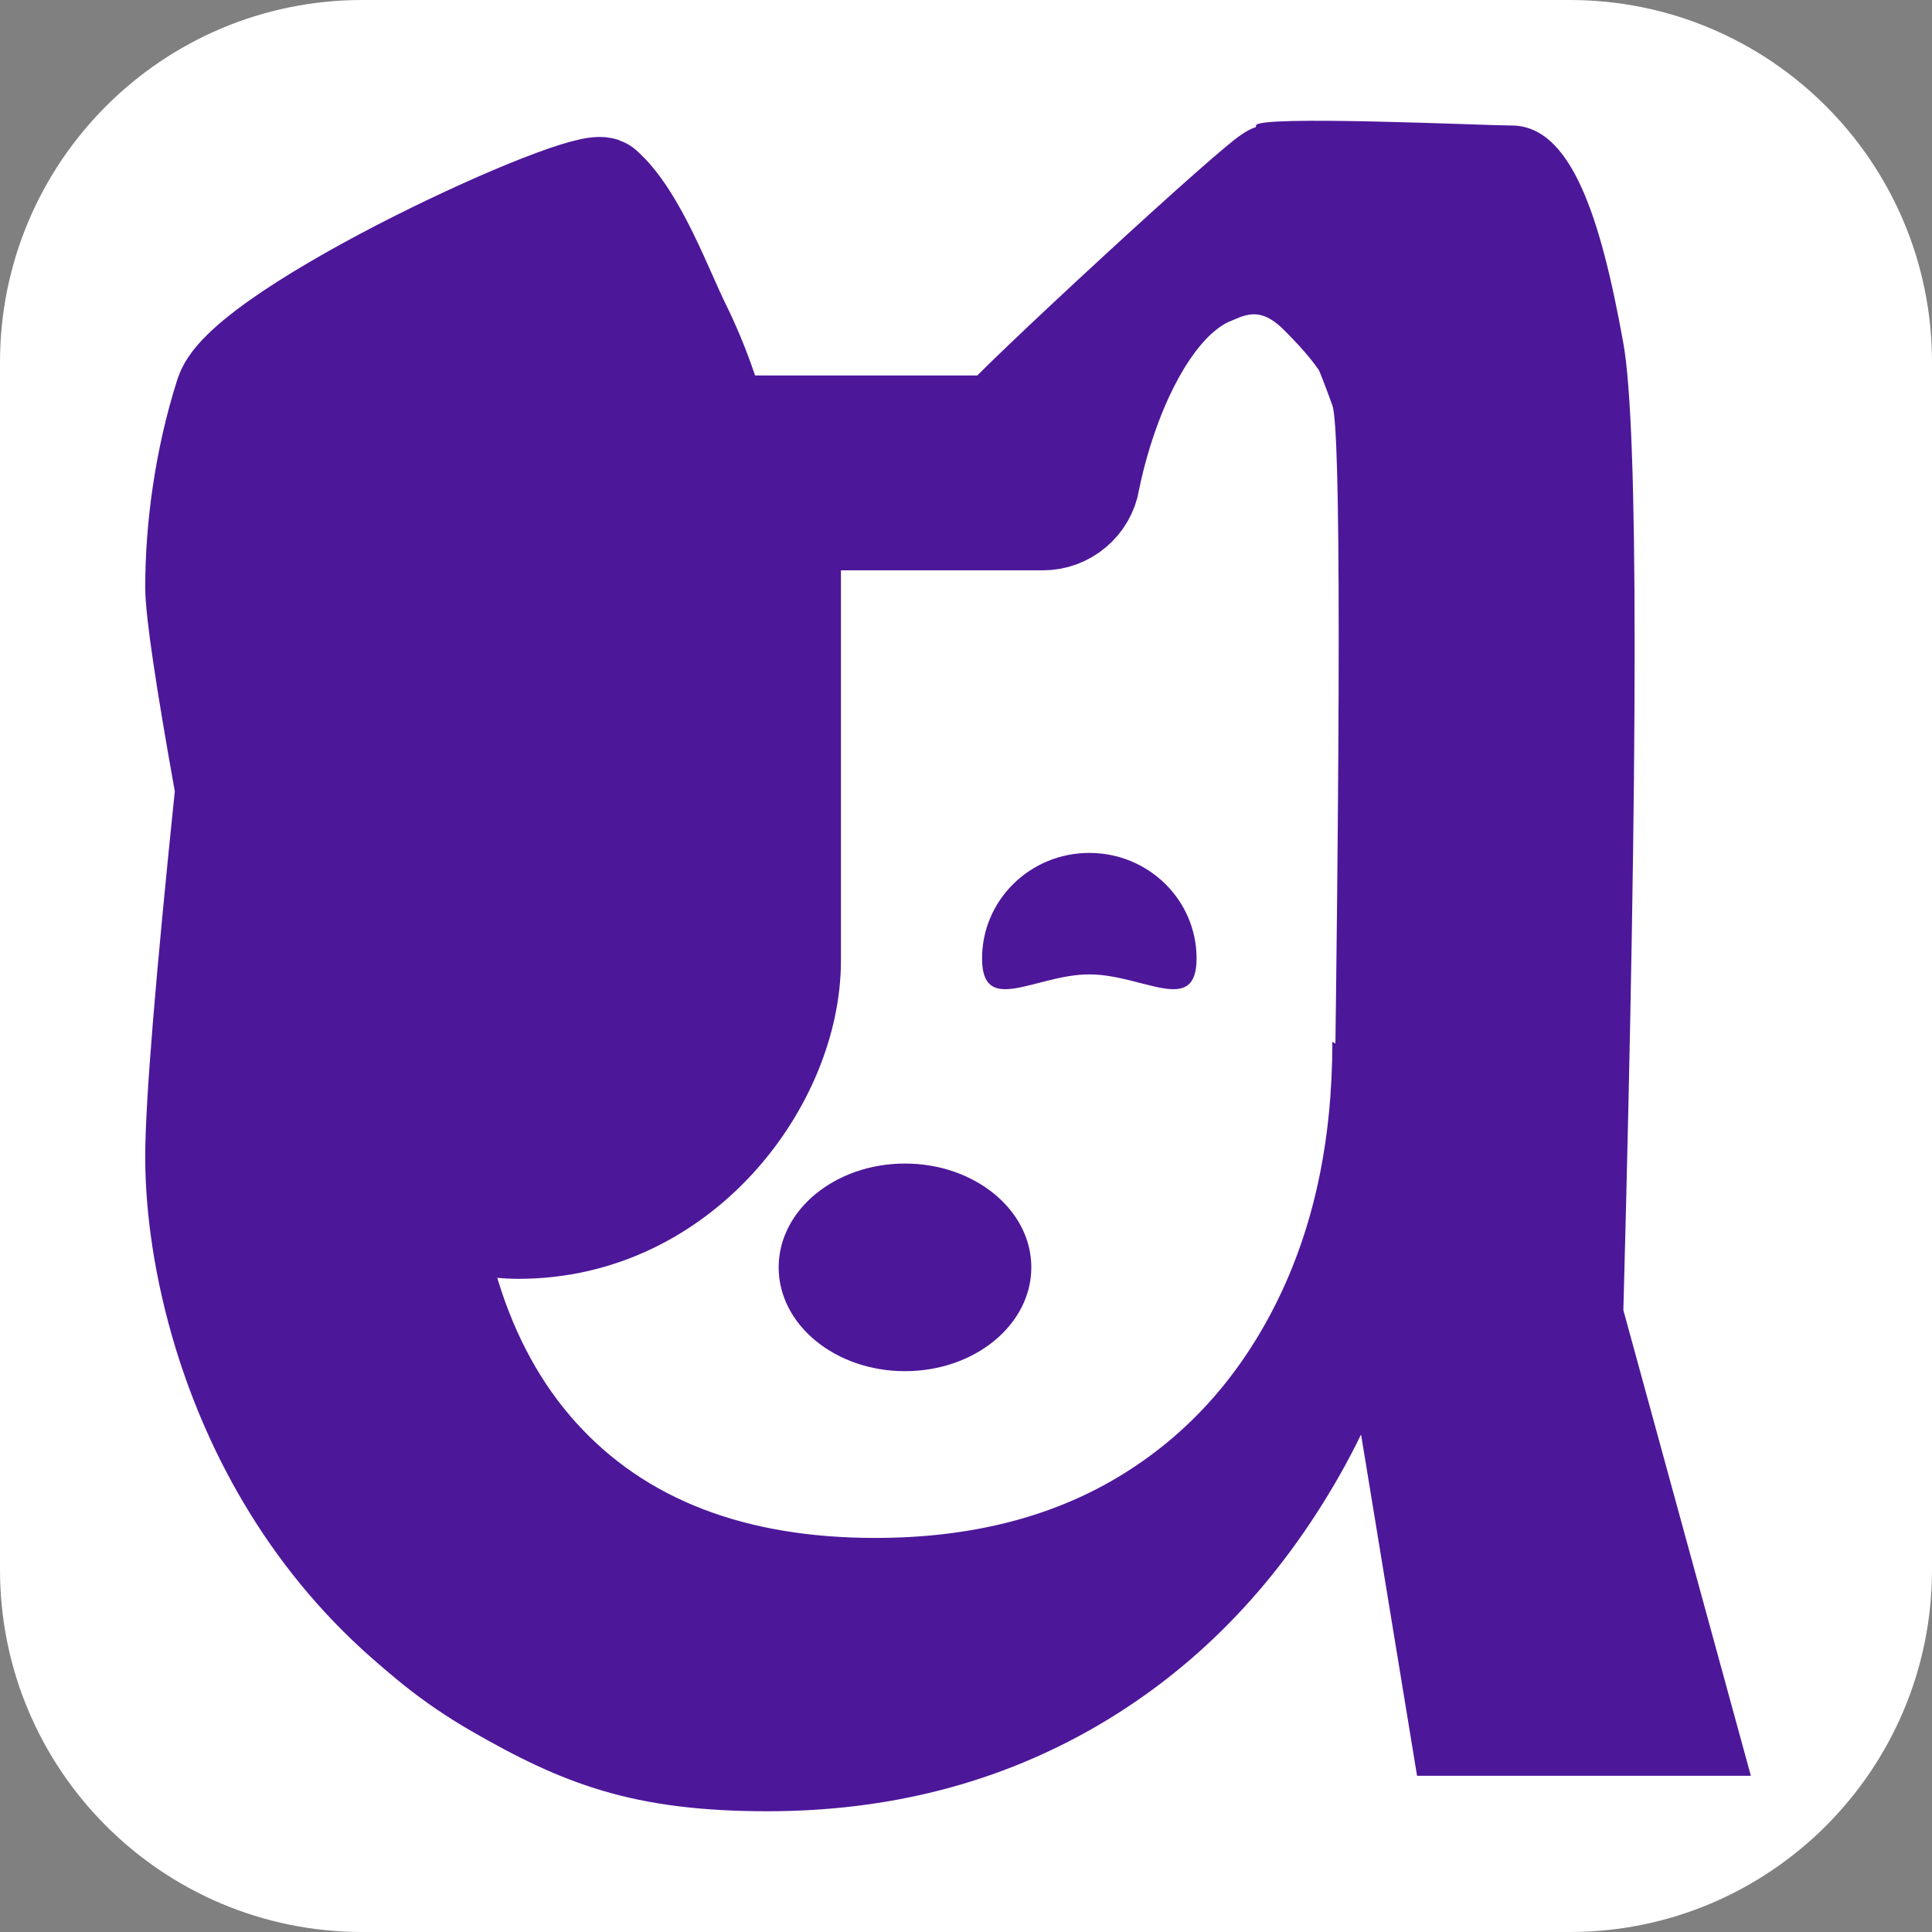
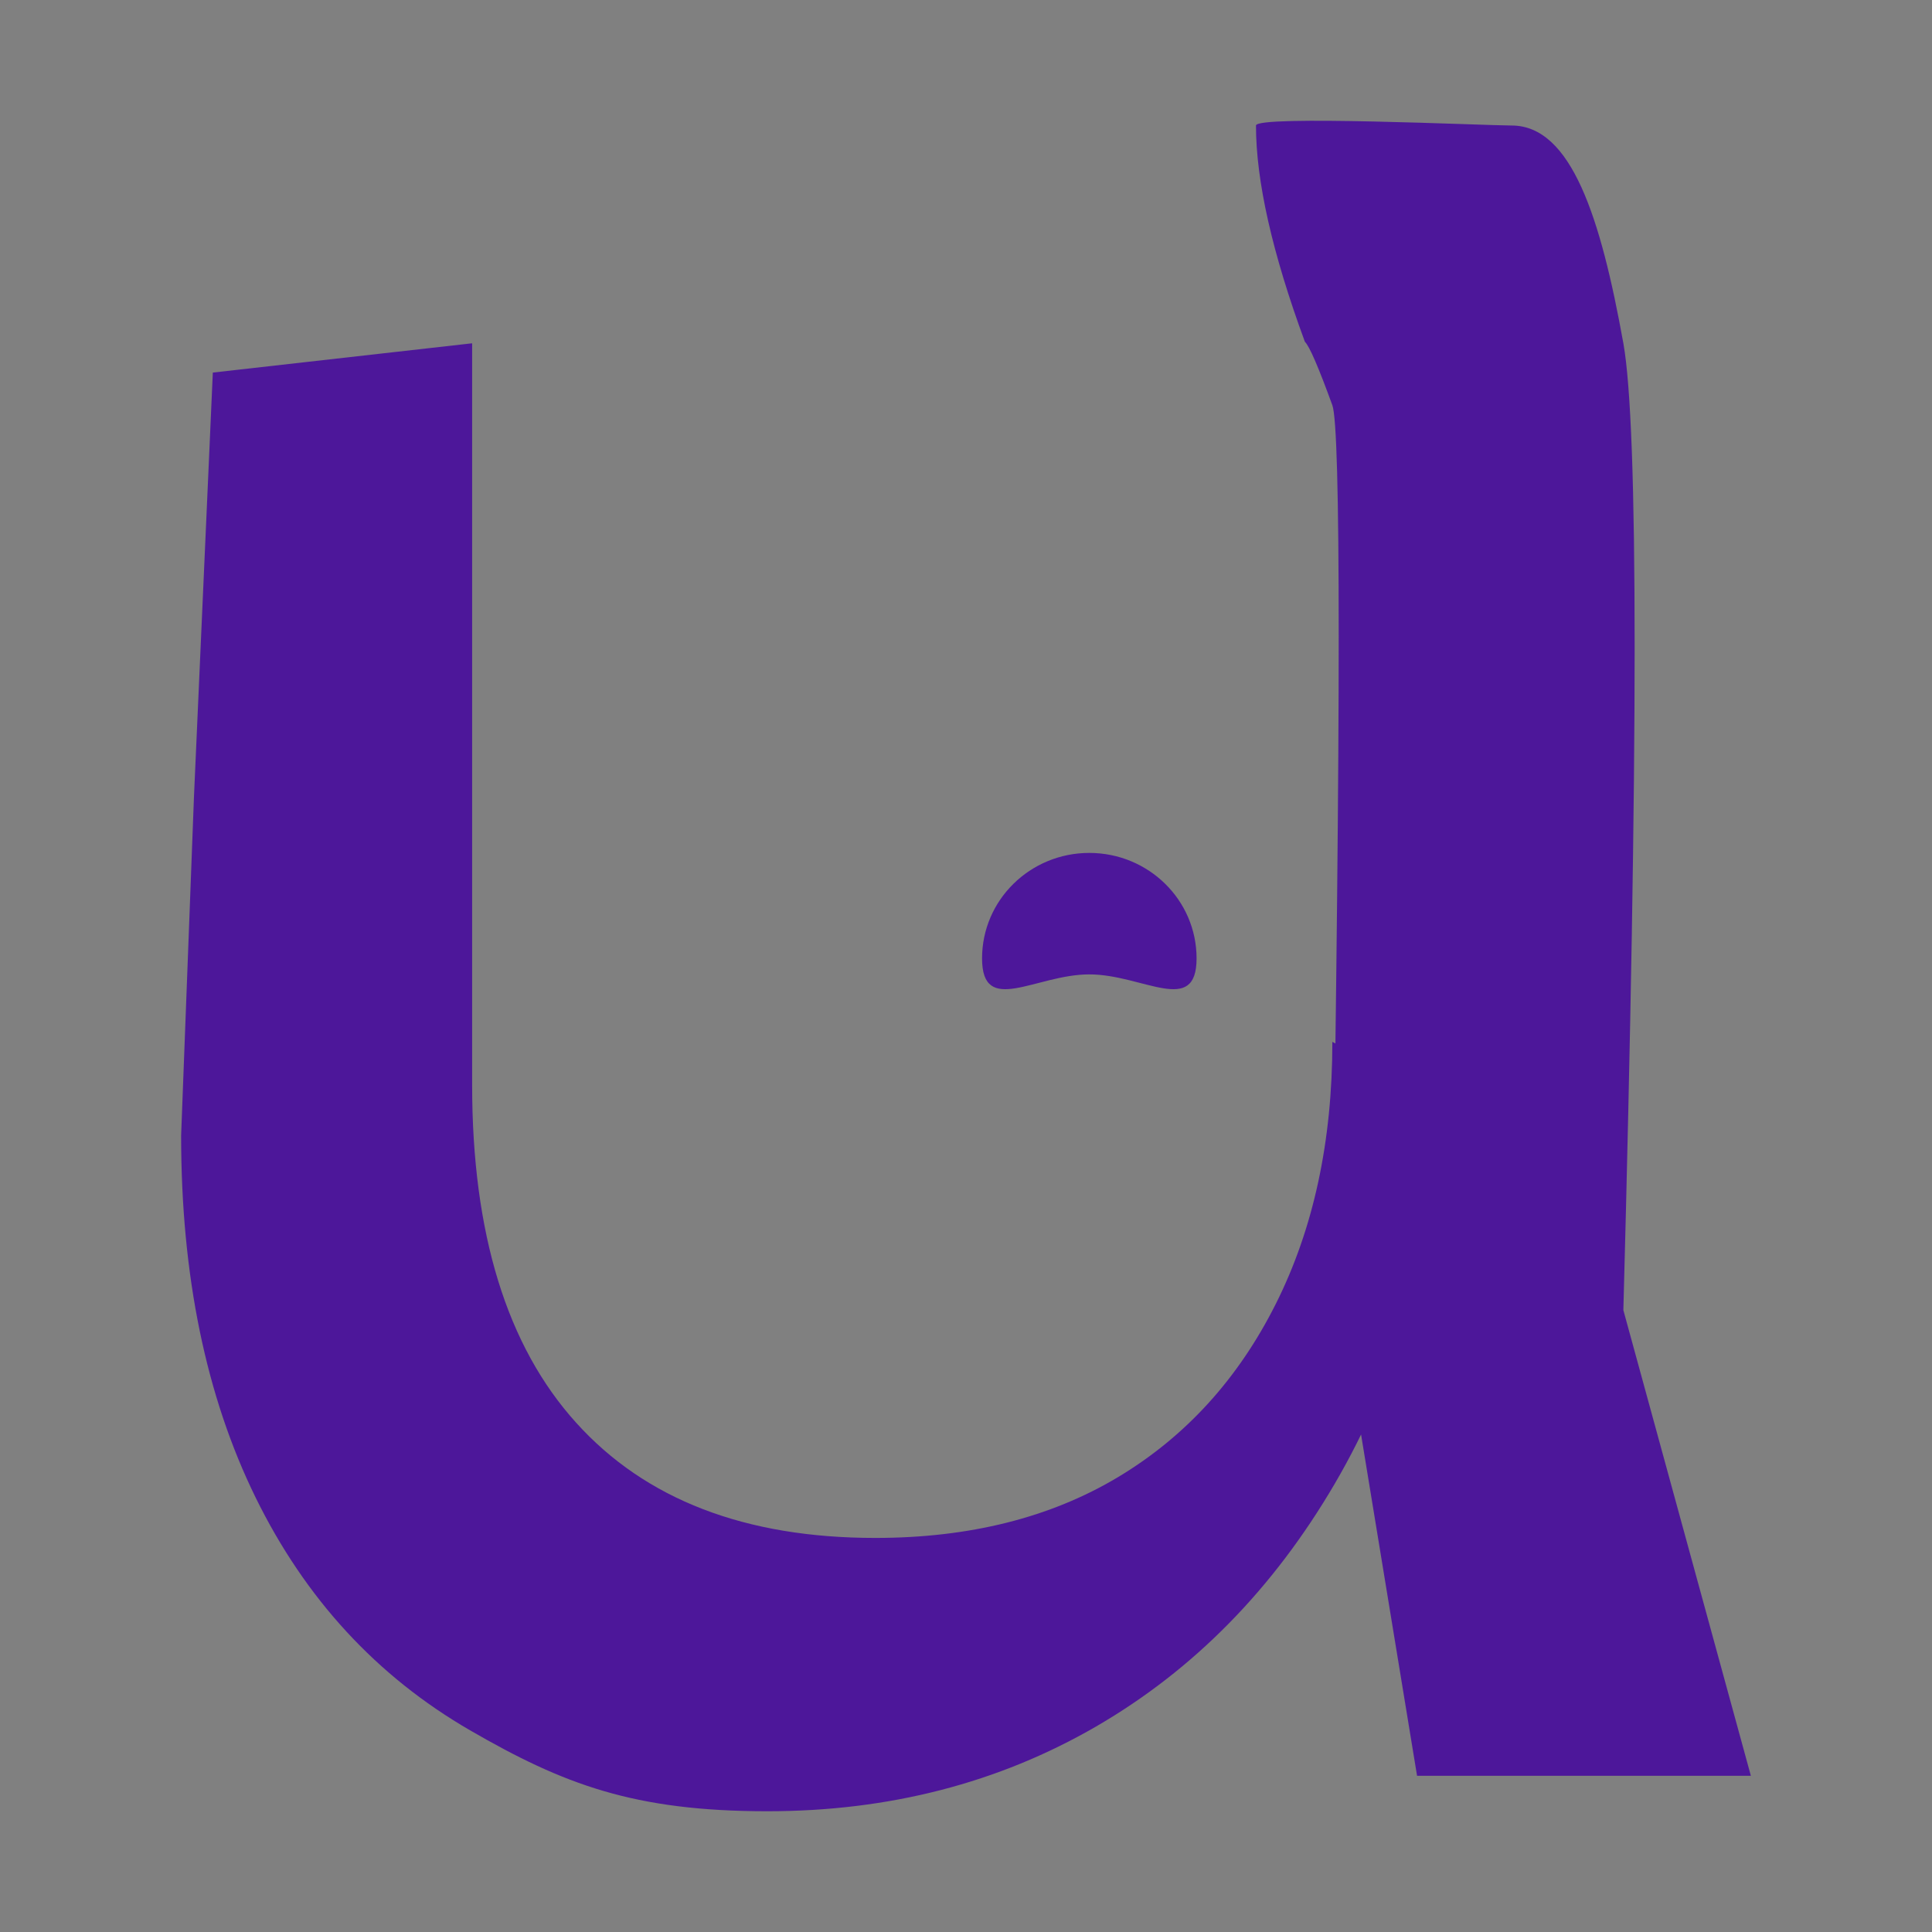
<svg xmlns="http://www.w3.org/2000/svg" xmlns:xlink="http://www.w3.org/1999/xlink" width="32px" height="32px" viewBox="0 0 32 32" version="1.1">
  <rect x="0" y="0" width="32" height="32" fill="#808080" stroke="none" />
  <title>NEWLOGOFRAME Copy 2</title>
  <defs>
-     <path d="M6,0 L26,0 C29.314,-8.8817842e-16 32,2.686 32,6 L32,26 C32,29.314 29.314,32 26,32 L6,32 C2.686,32 0,29.314 0,26 L0,6 C0,2.686 2.686,0 6,0 Z" id="path-1" />
-   </defs>
+     </defs>
  <g id="NEWLOGOFRAME-Copy-2" stroke="none" fill="none" xlink:href="#path-1" fill-rule="evenodd">
    <use fill="#FFFFFF" xlink:href="#path-1" />
    <g id="Group" stroke-width="1" transform="translate(3, 2)" fill="#4D179A">
      <g id="NEWLOGO" transform="translate(0.21, 0.864)" fill-rule="nonzero">
        <g id="Group-Copy">
-           <path d="M21.115,2.629 C20.818,2.015 20.44,1.437 19.932,0.968 C19.871,0.911 19.809,0.856 19.744,0.803 C19.238,0.383 18.588,0.081 17.859,3.9830408e-05 C17.726,-0.015 13.371,4.014 13.33,4.16 L11.731,4.16 L10.301,4.16 L8.701,4.16 C8.584,3.729 8.392,3.144 8.092,2.535 C7.801,1.953 7.36,0.722 6.793,0.225 C6.509,-0.022 0.85,2.571 0.497,3.656 C0.149,4.745 0.001,5.884 0,6.857 C0,7.254 0.166,8.372 0.497,10.212 C0.166,13.408 0,15.437 0,16.299 C0,17.125 0.137,18.151 0.474,19.251 C0.982,20.897 1.949,22.715 3.649,24.14 C5.345,25.567 7.831,25.405 11.068,25.4 C13.227,25.401 13.612,24.003 15.075,23.285 C15.872,22.895 20.579,18.187 21.115,17.107 C21.957,15.406 22.029,17.535 22.032,16.299 C22.032,14.141 22.032,8.341 22.032,6.857 C22.027,5.602 21.771,4.01 21.115,2.629 Z M20.315,16.299 C20.315,16.956 20.183,17.127 19.891,18.075 C19.475,19.429 18.69,20.186 18.618,20.246 C17.222,21.409 13.894,24.925 11.016,24.93 C9.097,24.93 7.59,24.553 6.384,23.964 C4.581,23.08 3.423,21.698 2.699,20.246 C2.231,19.309 1.247,16.948 1.113,16.115 C1.805,16.115 3.721,17.513 5.378,17.513 C8.1,17.513 9.914,15.043 9.914,13.048 C9.914,11.513 9.914,7.535 9.914,5.778 L10.301,5.778 L11.731,5.778 L14.062,5.778 C14.46,5.778 14.8,5.491 14.867,5.099 L14.867,5.099 L14.867,5.099 C14.869,5.077 15.054,4.085 15.517,3.178 C15.745,2.725 16.041,2.3 16.368,2.022 C16.532,1.882 16.698,1.777 16.875,1.707 C17.051,1.637 17.812,1.222 18.618,2.025 C19.425,2.828 19.604,3.249 19.891,4.163 C20.183,5.072 20.316,6.08 20.315,6.857 C20.315,8.341 20.315,14.141 20.315,16.299 Z" id="Shape-Copy" stroke="#4D179A" stroke-width="1.609" />
-           <path d="M11.779,16.408 C10.623,16.408 9.687,17.178 9.687,18.127 C9.687,19.077 10.623,19.847 11.779,19.847 C12.935,19.847 13.872,19.077 13.872,18.127 C13.872,17.178 12.935,16.408 11.779,16.408 Z" id="Path" />
          <path d="M14.832,13.275 C15.721,13.275 16.609,13.975 16.609,13.01 C16.609,12.045 15.814,11.263 14.832,11.263 C13.851,11.263 13.056,12.045 13.056,13.01 C13.056,13.975 13.944,13.275 14.832,13.275 Z" id="Combined-Shape" />
        </g>
      </g>
      <g id="snute" fill-rule="nonzero">
        <path d="M9.711,28 C7.499,28 6.33,27.553 4.785,26.659 C3.239,25.764 2.056,24.479 1.233,22.802 C0.411,21.125 0,19.127 0,16.807 L0.213,11.191 L0.525,4.171 L4.82,3.686 L4.82,15.969 C4.82,18.428 5.394,20.294 6.543,21.565 C7.691,22.837 9.342,23.473 11.497,23.473 C13.057,23.473 14.396,23.137 15.516,22.467 C16.636,21.796 17.508,20.839 18.132,19.595 C18.756,18.351 19.068,16.905 19.068,15.256 L20.981,16.304 C20.755,18.736 20.131,20.825 19.11,22.571 C18.089,24.318 16.771,25.659 15.155,26.596 C13.539,27.532 11.724,28 9.711,28 Z M20.471,27.413 L19.068,18.861 C19.208,9.816 19.208,5.1 19.068,4.712 C18.839,4.083 18.688,3.732 18.613,3.661 C18.073,2.193 17.803,0.999 17.803,0.079 C17.803,-0.098 21.611,0.079 22.037,0.079 C23.026,0.079 23.513,1.602 23.888,3.686 C24.137,5.076 24.137,10.414 23.888,19.7 L26,27.413 L20.471,27.413 Z" id="Shape" />
      </g>
    </g>
  </g>
</svg>